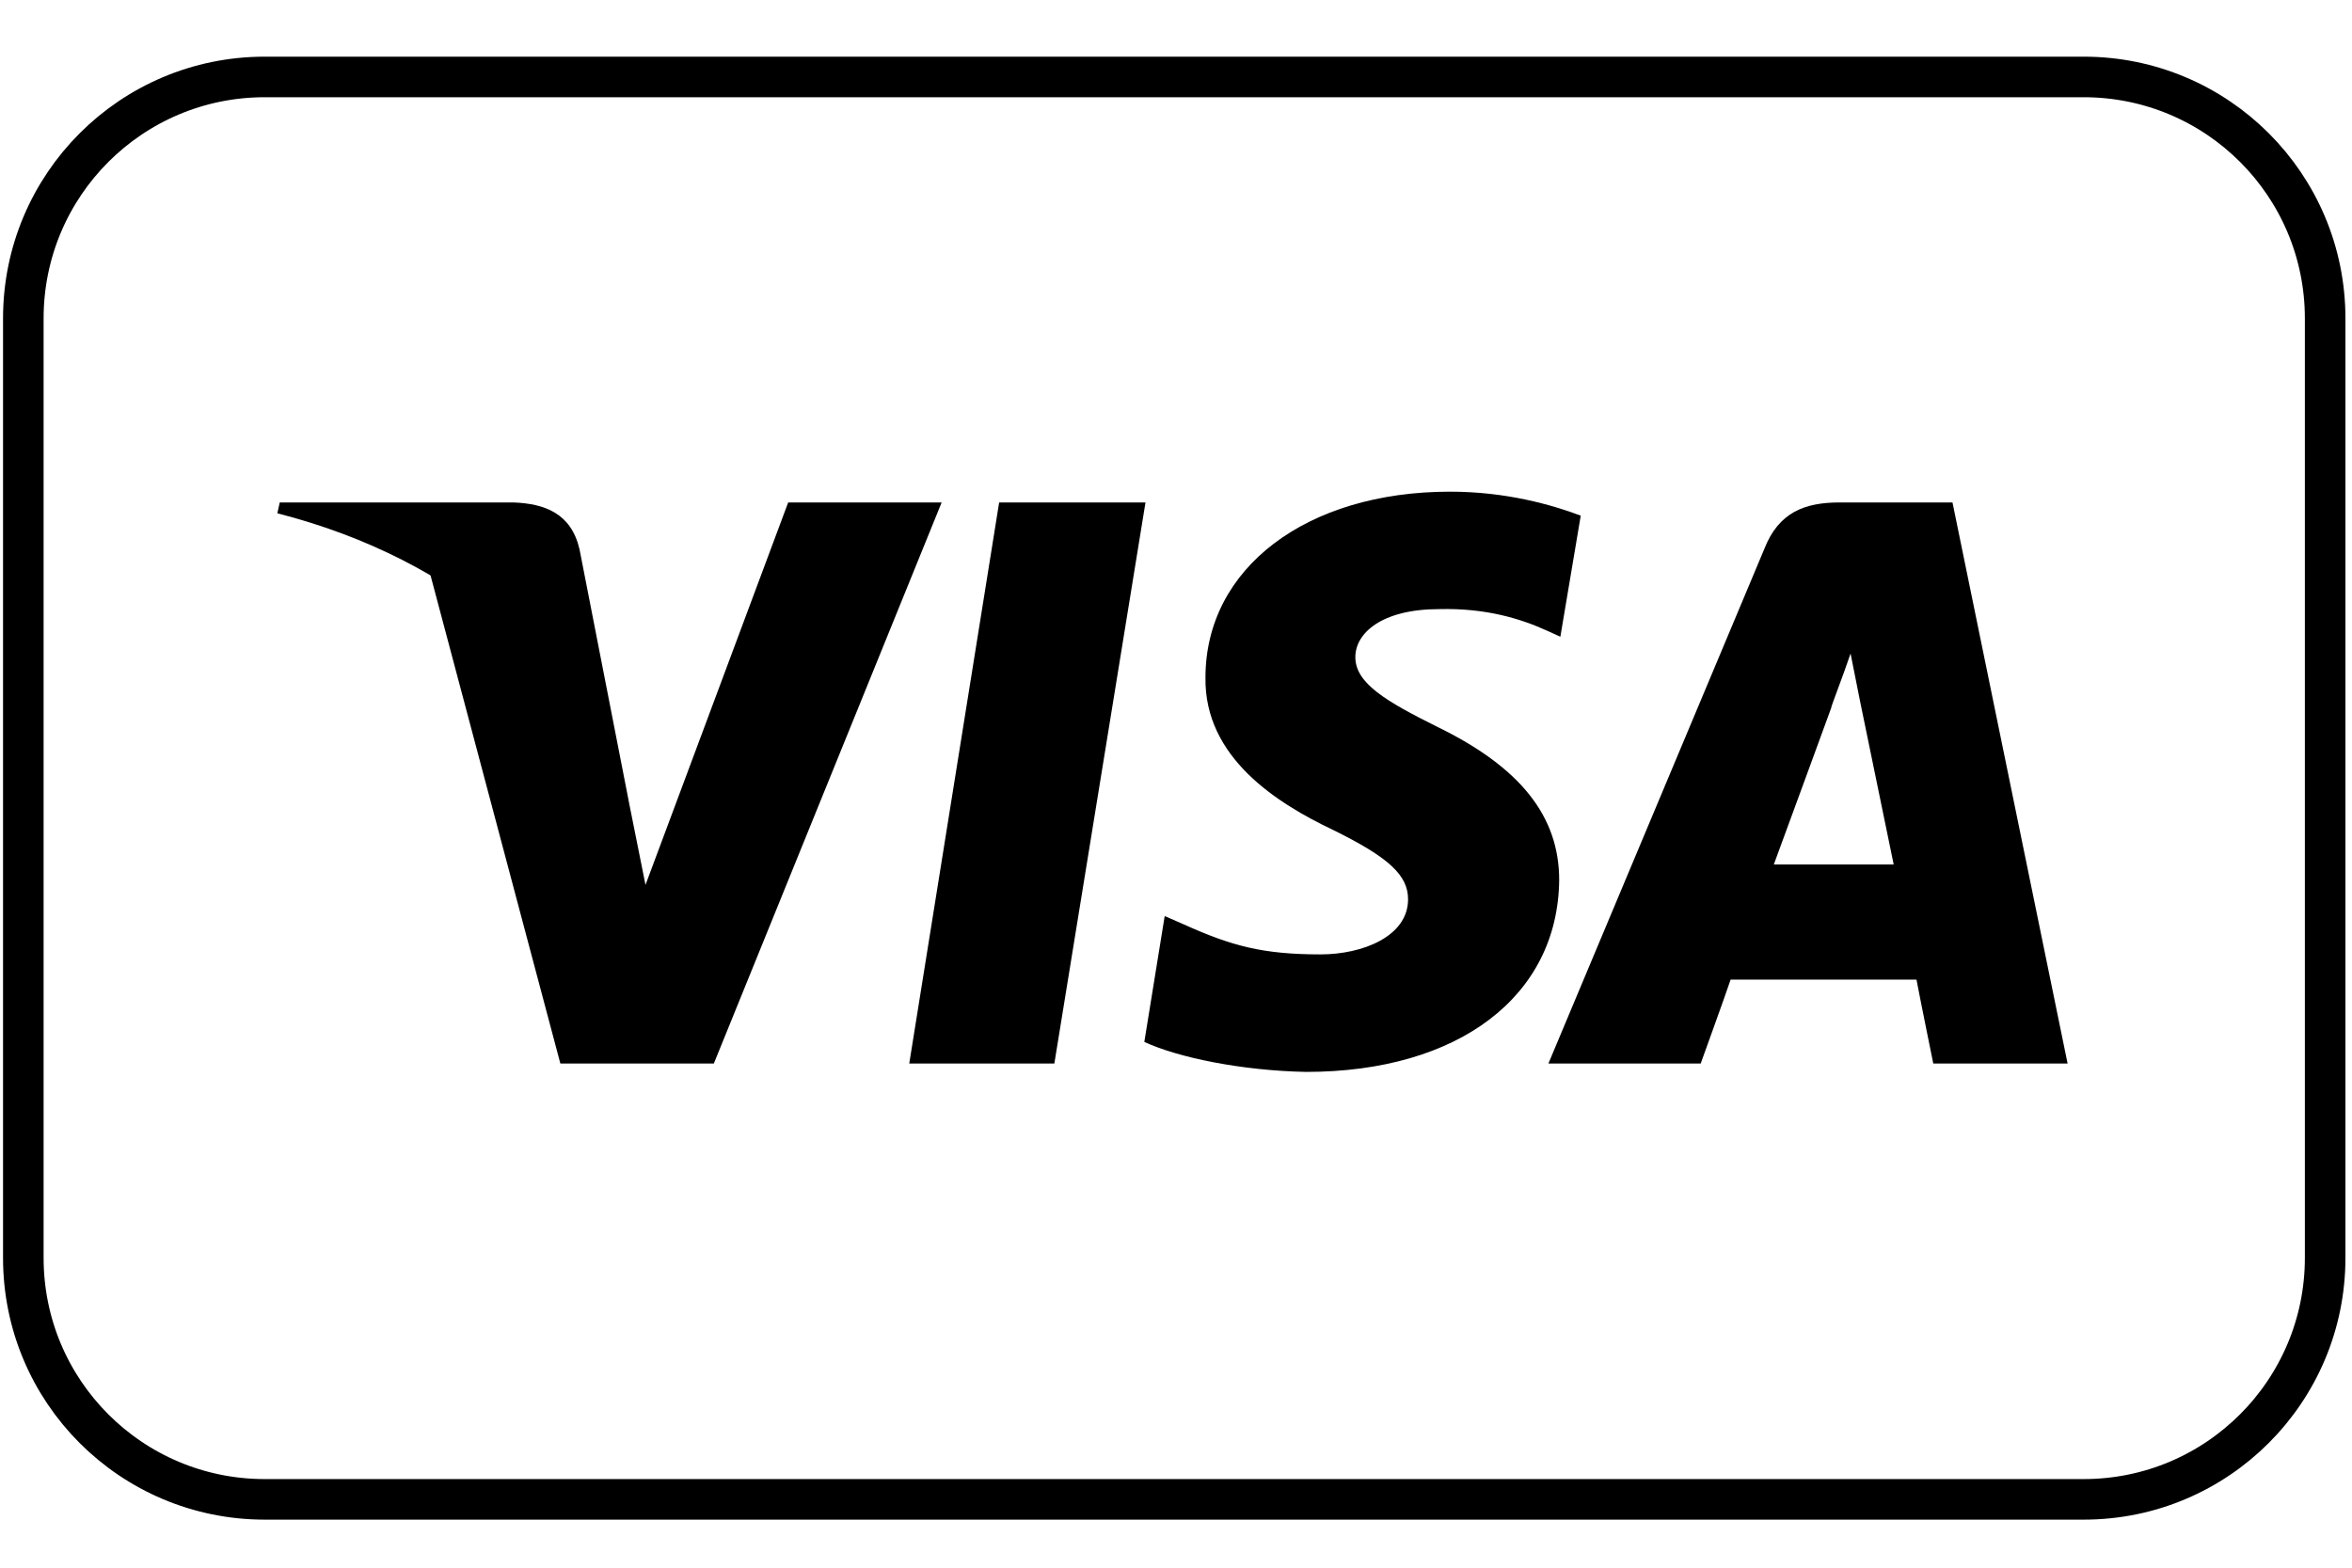
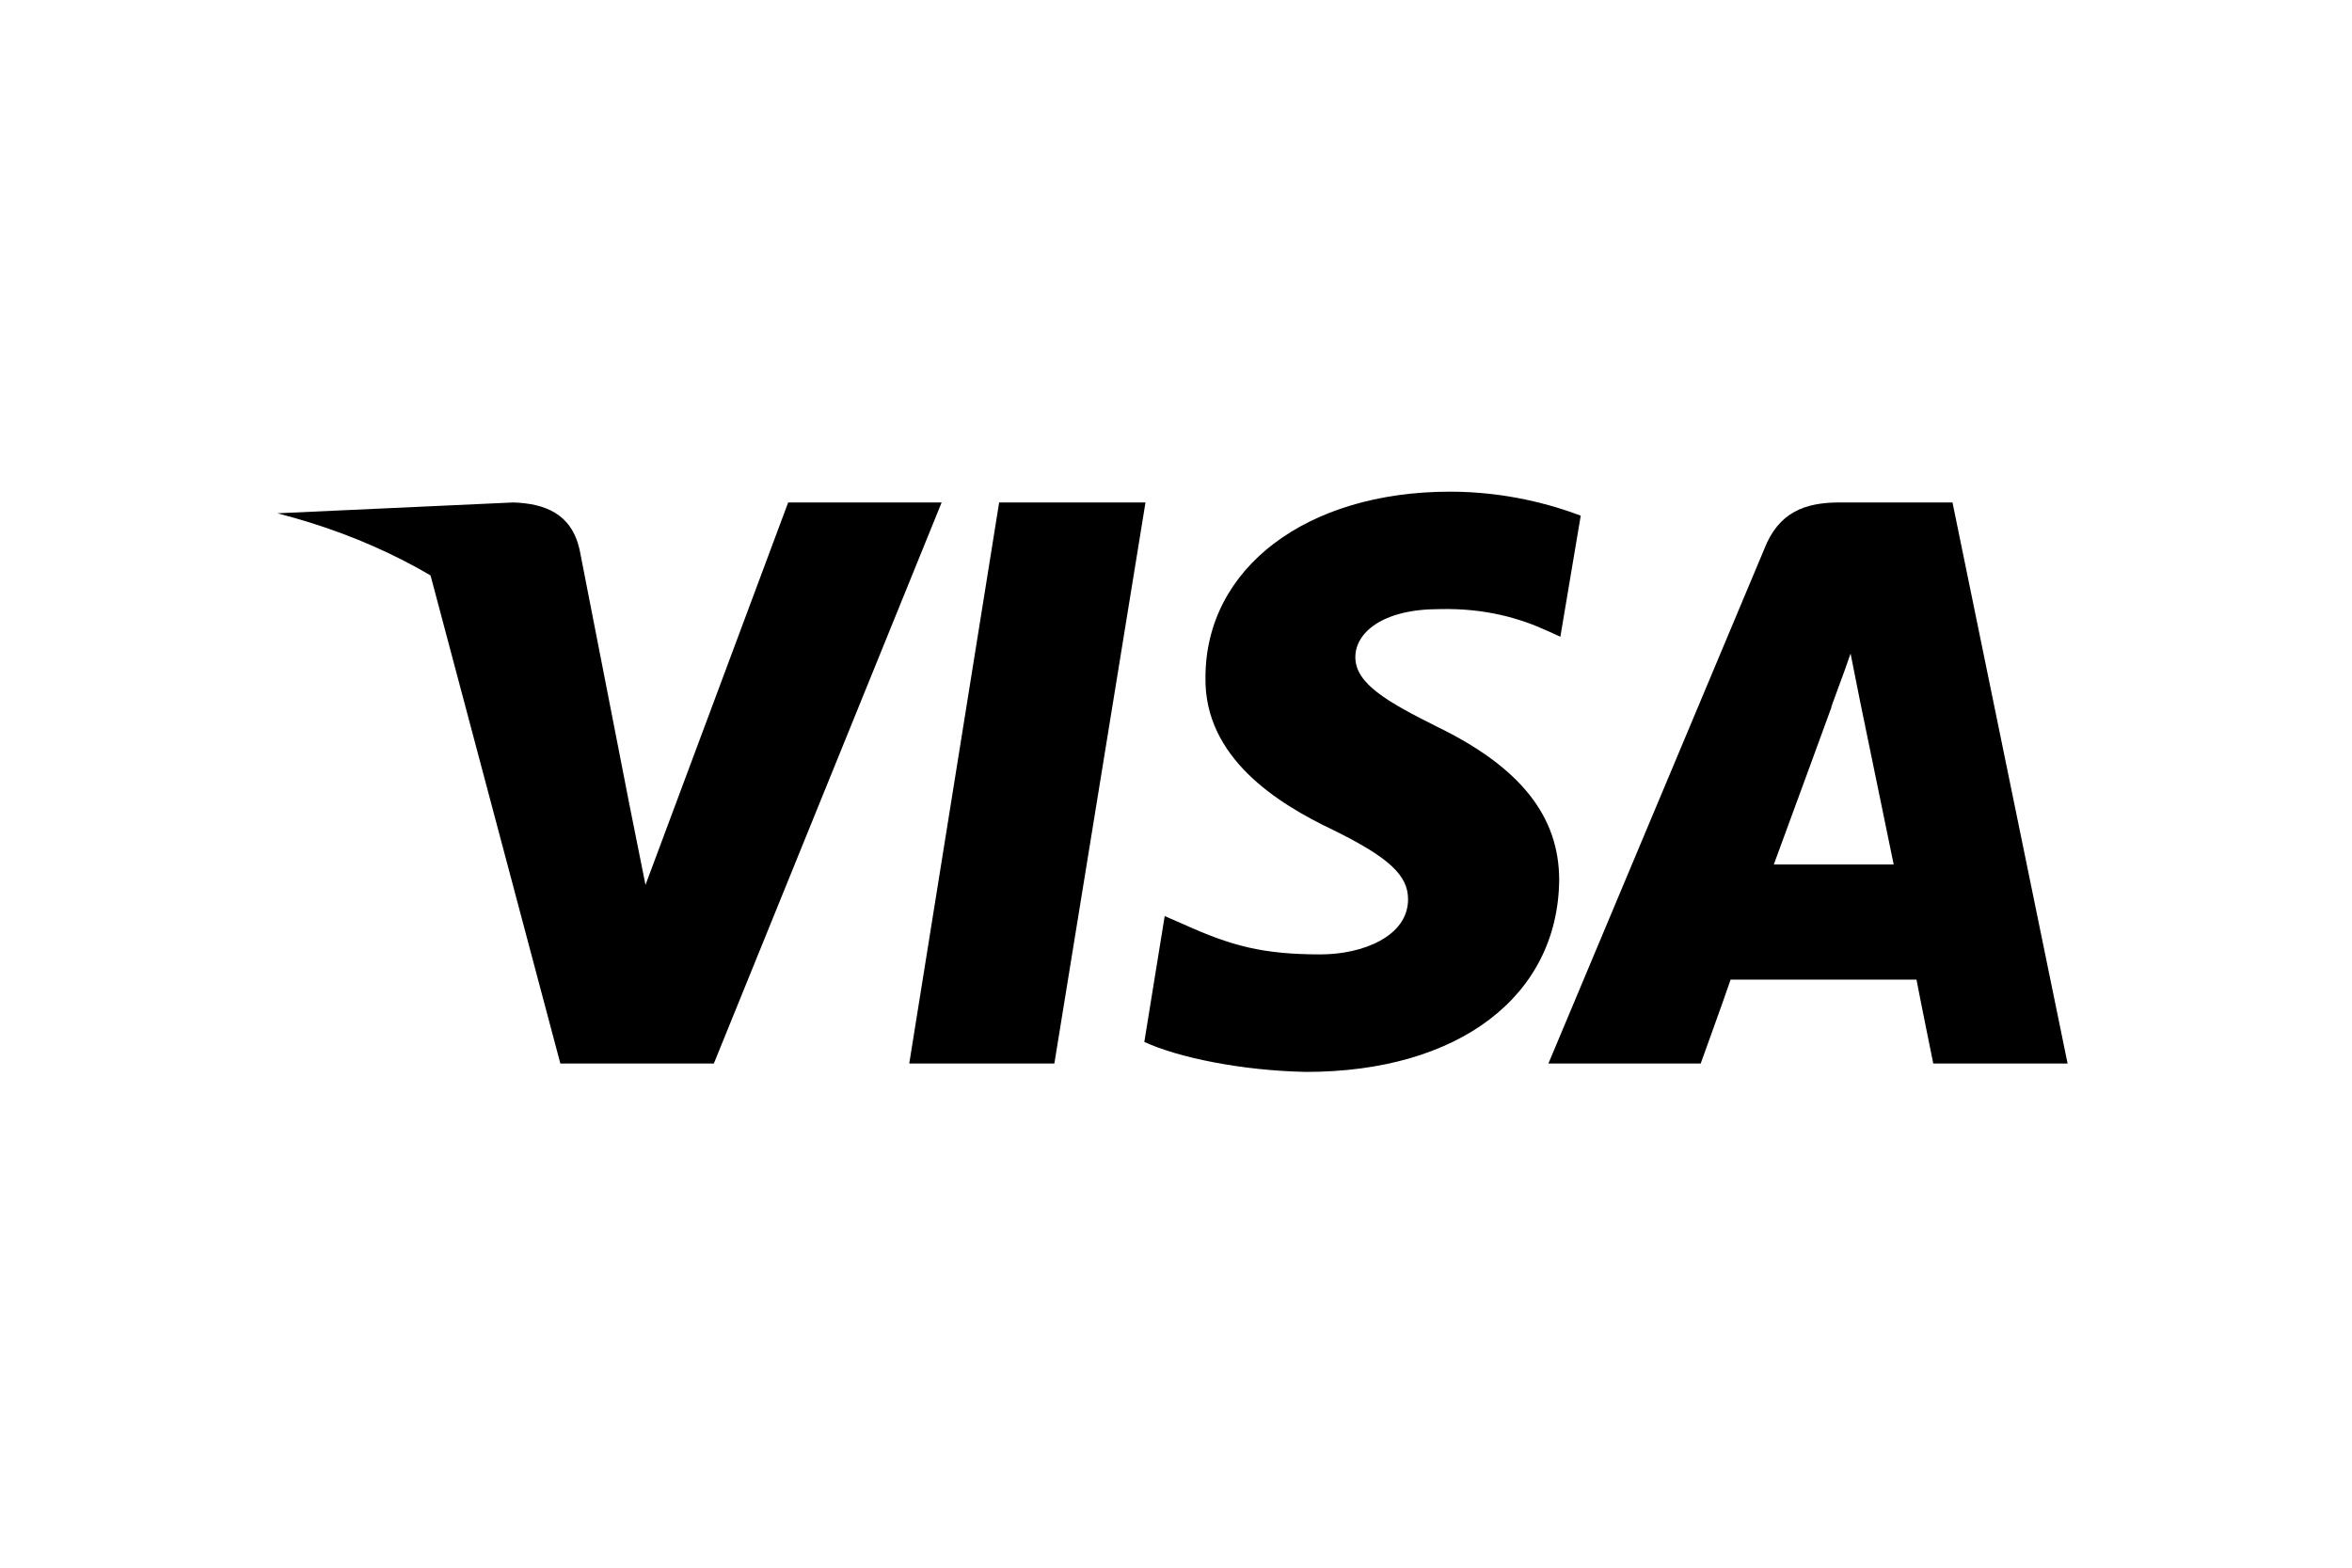
<svg xmlns="http://www.w3.org/2000/svg" width="36" height="24" viewBox="0 0 36 24" fill="none">
  <g clip-path="url(#clip0_516_911)">
-     <path d="M31.893 22.954H4.052C2.01 22.954 0.357 21.301 0.357 19.258V4.874C0.357 2.832 2.01 1.178 4.052 1.178H31.893C33.936 1.178 35.589 2.832 35.589 4.874V19.258C35.589 21.297 33.936 22.954 31.893 22.954Z" stroke="black" stroke-width="0.621" stroke-miterlimit="10" />
    <path d="M16.138 16.282H13.917L15.293 7.692H17.533L16.138 16.282Z" fill="black" />
    <path d="M24.195 7.894C23.755 7.729 23.057 7.527 22.195 7.527C19.992 7.527 18.451 8.701 18.451 10.372C18.432 11.601 19.552 12.299 20.396 12.702C21.259 13.125 21.552 13.4 21.552 13.767C21.552 14.336 20.855 14.611 20.213 14.611C19.332 14.611 18.854 14.483 18.12 14.152L17.827 14.024L17.515 15.951C18.029 16.189 19.001 16.391 19.992 16.41C22.323 16.41 23.846 15.254 23.865 13.473C23.865 12.501 23.277 11.748 21.993 11.124C21.222 10.739 20.745 10.463 20.745 10.06C20.745 9.693 21.149 9.325 22.029 9.325C22.745 9.307 23.277 9.472 23.681 9.656L23.883 9.748L24.195 7.894Z" fill="black" />
    <path d="M27.15 13.235C27.334 12.739 28.031 10.831 28.031 10.831C28.013 10.849 28.215 10.335 28.325 10.005L28.471 10.739C28.471 10.739 28.894 12.795 28.985 13.235C28.637 13.235 27.591 13.235 27.15 13.235ZM29.885 7.692H28.16C27.627 7.692 27.224 7.839 27.003 8.408L23.7 16.282H26.031C26.031 16.282 26.416 15.217 26.489 14.997C26.746 14.997 29.022 14.997 29.334 14.997C29.389 15.291 29.591 16.282 29.591 16.282H31.647L29.885 7.692Z" fill="black" />
    <path d="M12.064 7.692L9.88 13.547L9.641 12.354C9.237 10.978 7.971 9.491 6.576 8.757L8.577 16.282H10.926L14.413 7.692H12.064Z" fill="black" />
-     <path d="M7.861 7.692H4.282L4.245 7.858C7.035 8.573 8.888 10.299 9.641 12.354L8.87 8.408C8.742 7.858 8.338 7.711 7.861 7.692Z" fill="black" />
+     <path d="M7.861 7.692L4.245 7.858C7.035 8.573 8.888 10.299 9.641 12.354L8.87 8.408C8.742 7.858 8.338 7.711 7.861 7.692Z" fill="black" />
  </g>
  <defs>
    <clipPath id="clip0_516_911">
      <rect width="35.861" height="22.409" fill="white" transform="translate(0.046 0.868)" />
    </clipPath>
  </defs>
</svg>